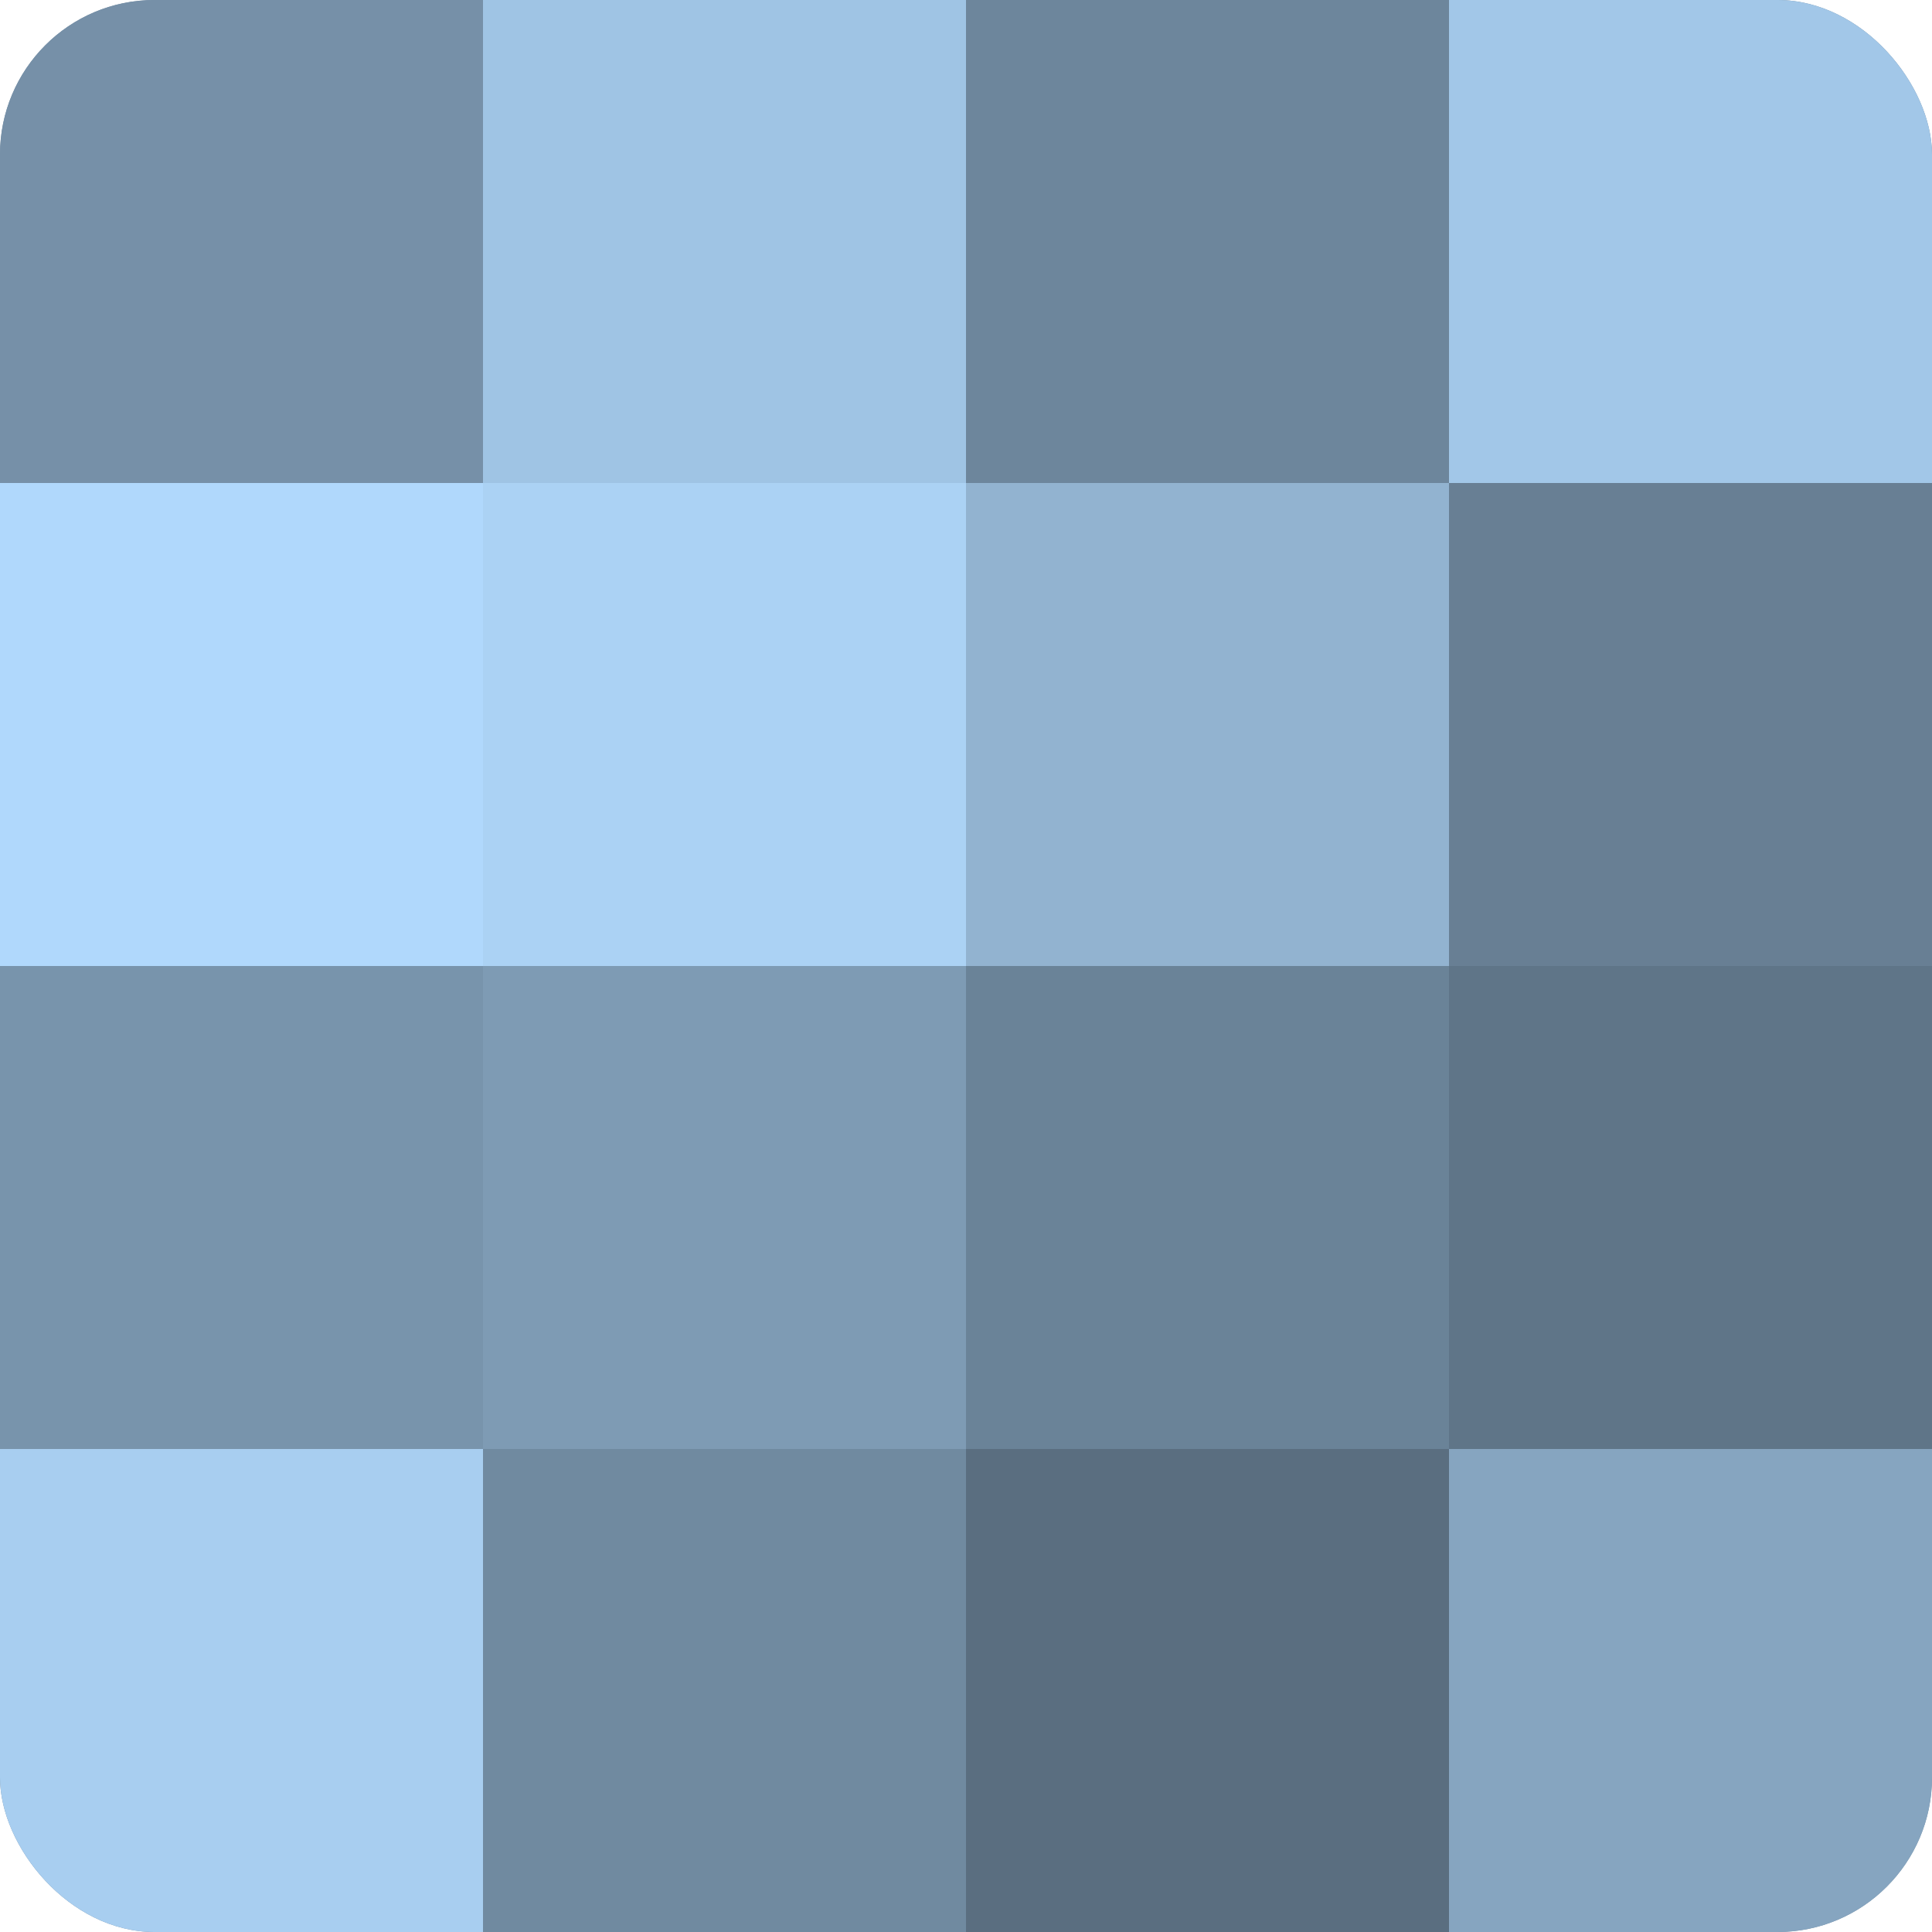
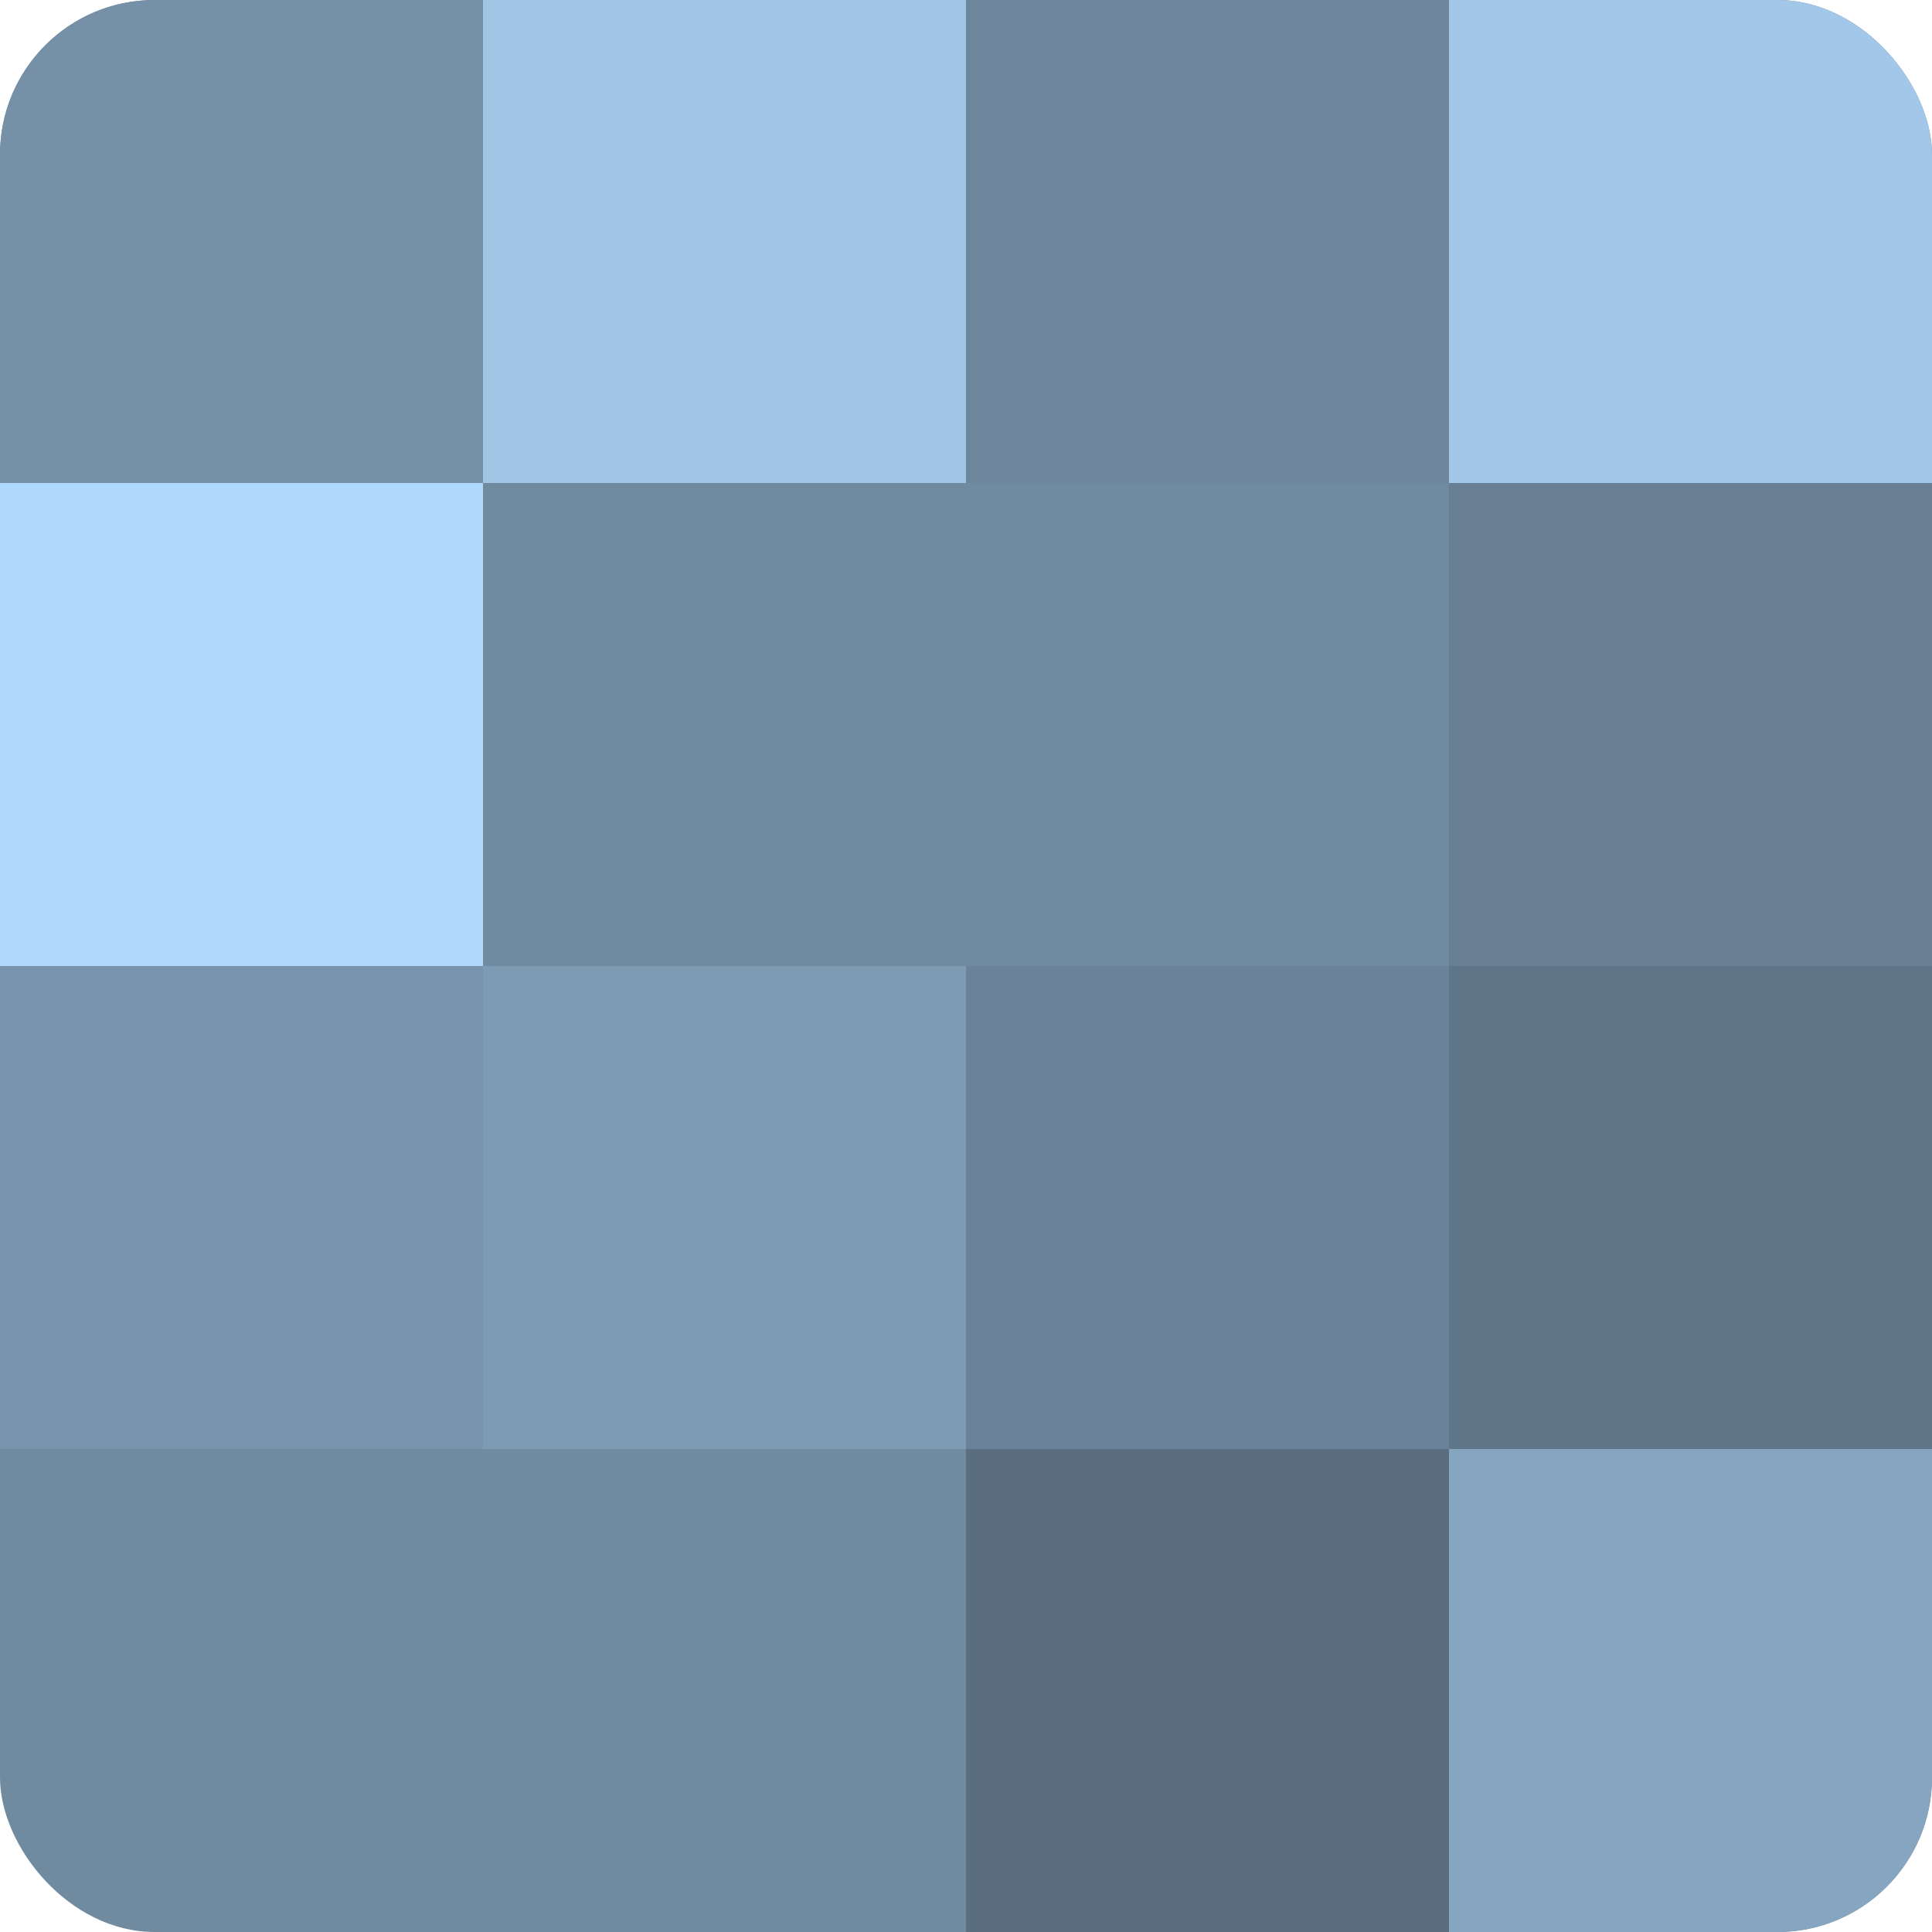
<svg xmlns="http://www.w3.org/2000/svg" width="60" height="60" viewBox="0 0 100 100" preserveAspectRatio="xMidYMid meet">
  <defs>
    <clipPath id="c" width="100" height="100">
      <rect width="100" height="100" rx="8" ry="8" />
    </clipPath>
  </defs>
  <g clip-path="url(#c)">
    <rect width="100" height="100" fill="#708aa0" />
    <rect width="25" height="25" fill="#7690a8" />
    <rect y="25" width="25" height="25" fill="#b0d8fc" />
    <rect y="50" width="25" height="25" fill="#7894ac" />
-     <rect y="75" width="25" height="25" fill="#a8cef0" />
    <rect x="25" width="25" height="25" fill="#9fc4e4" />
-     <rect x="25" y="25" width="25" height="25" fill="#abd2f4" />
    <rect x="25" y="50" width="25" height="25" fill="#7e9bb4" />
-     <rect x="25" y="75" width="25" height="25" fill="#708aa0" />
    <rect x="50" width="25" height="25" fill="#6d869c" />
-     <rect x="50" y="25" width="25" height="25" fill="#92b3d0" />
    <rect x="50" y="50" width="25" height="25" fill="#6a8398" />
    <rect x="50" y="75" width="25" height="25" fill="#5a6e80" />
    <rect x="75" width="25" height="25" fill="#a2c7e8" />
    <rect x="75" y="25" width="25" height="25" fill="#687f94" />
    <rect x="75" y="50" width="25" height="25" fill="#5f7588" />
    <rect x="75" y="75" width="25" height="25" fill="#86a5c0" />
  </g>
</svg>